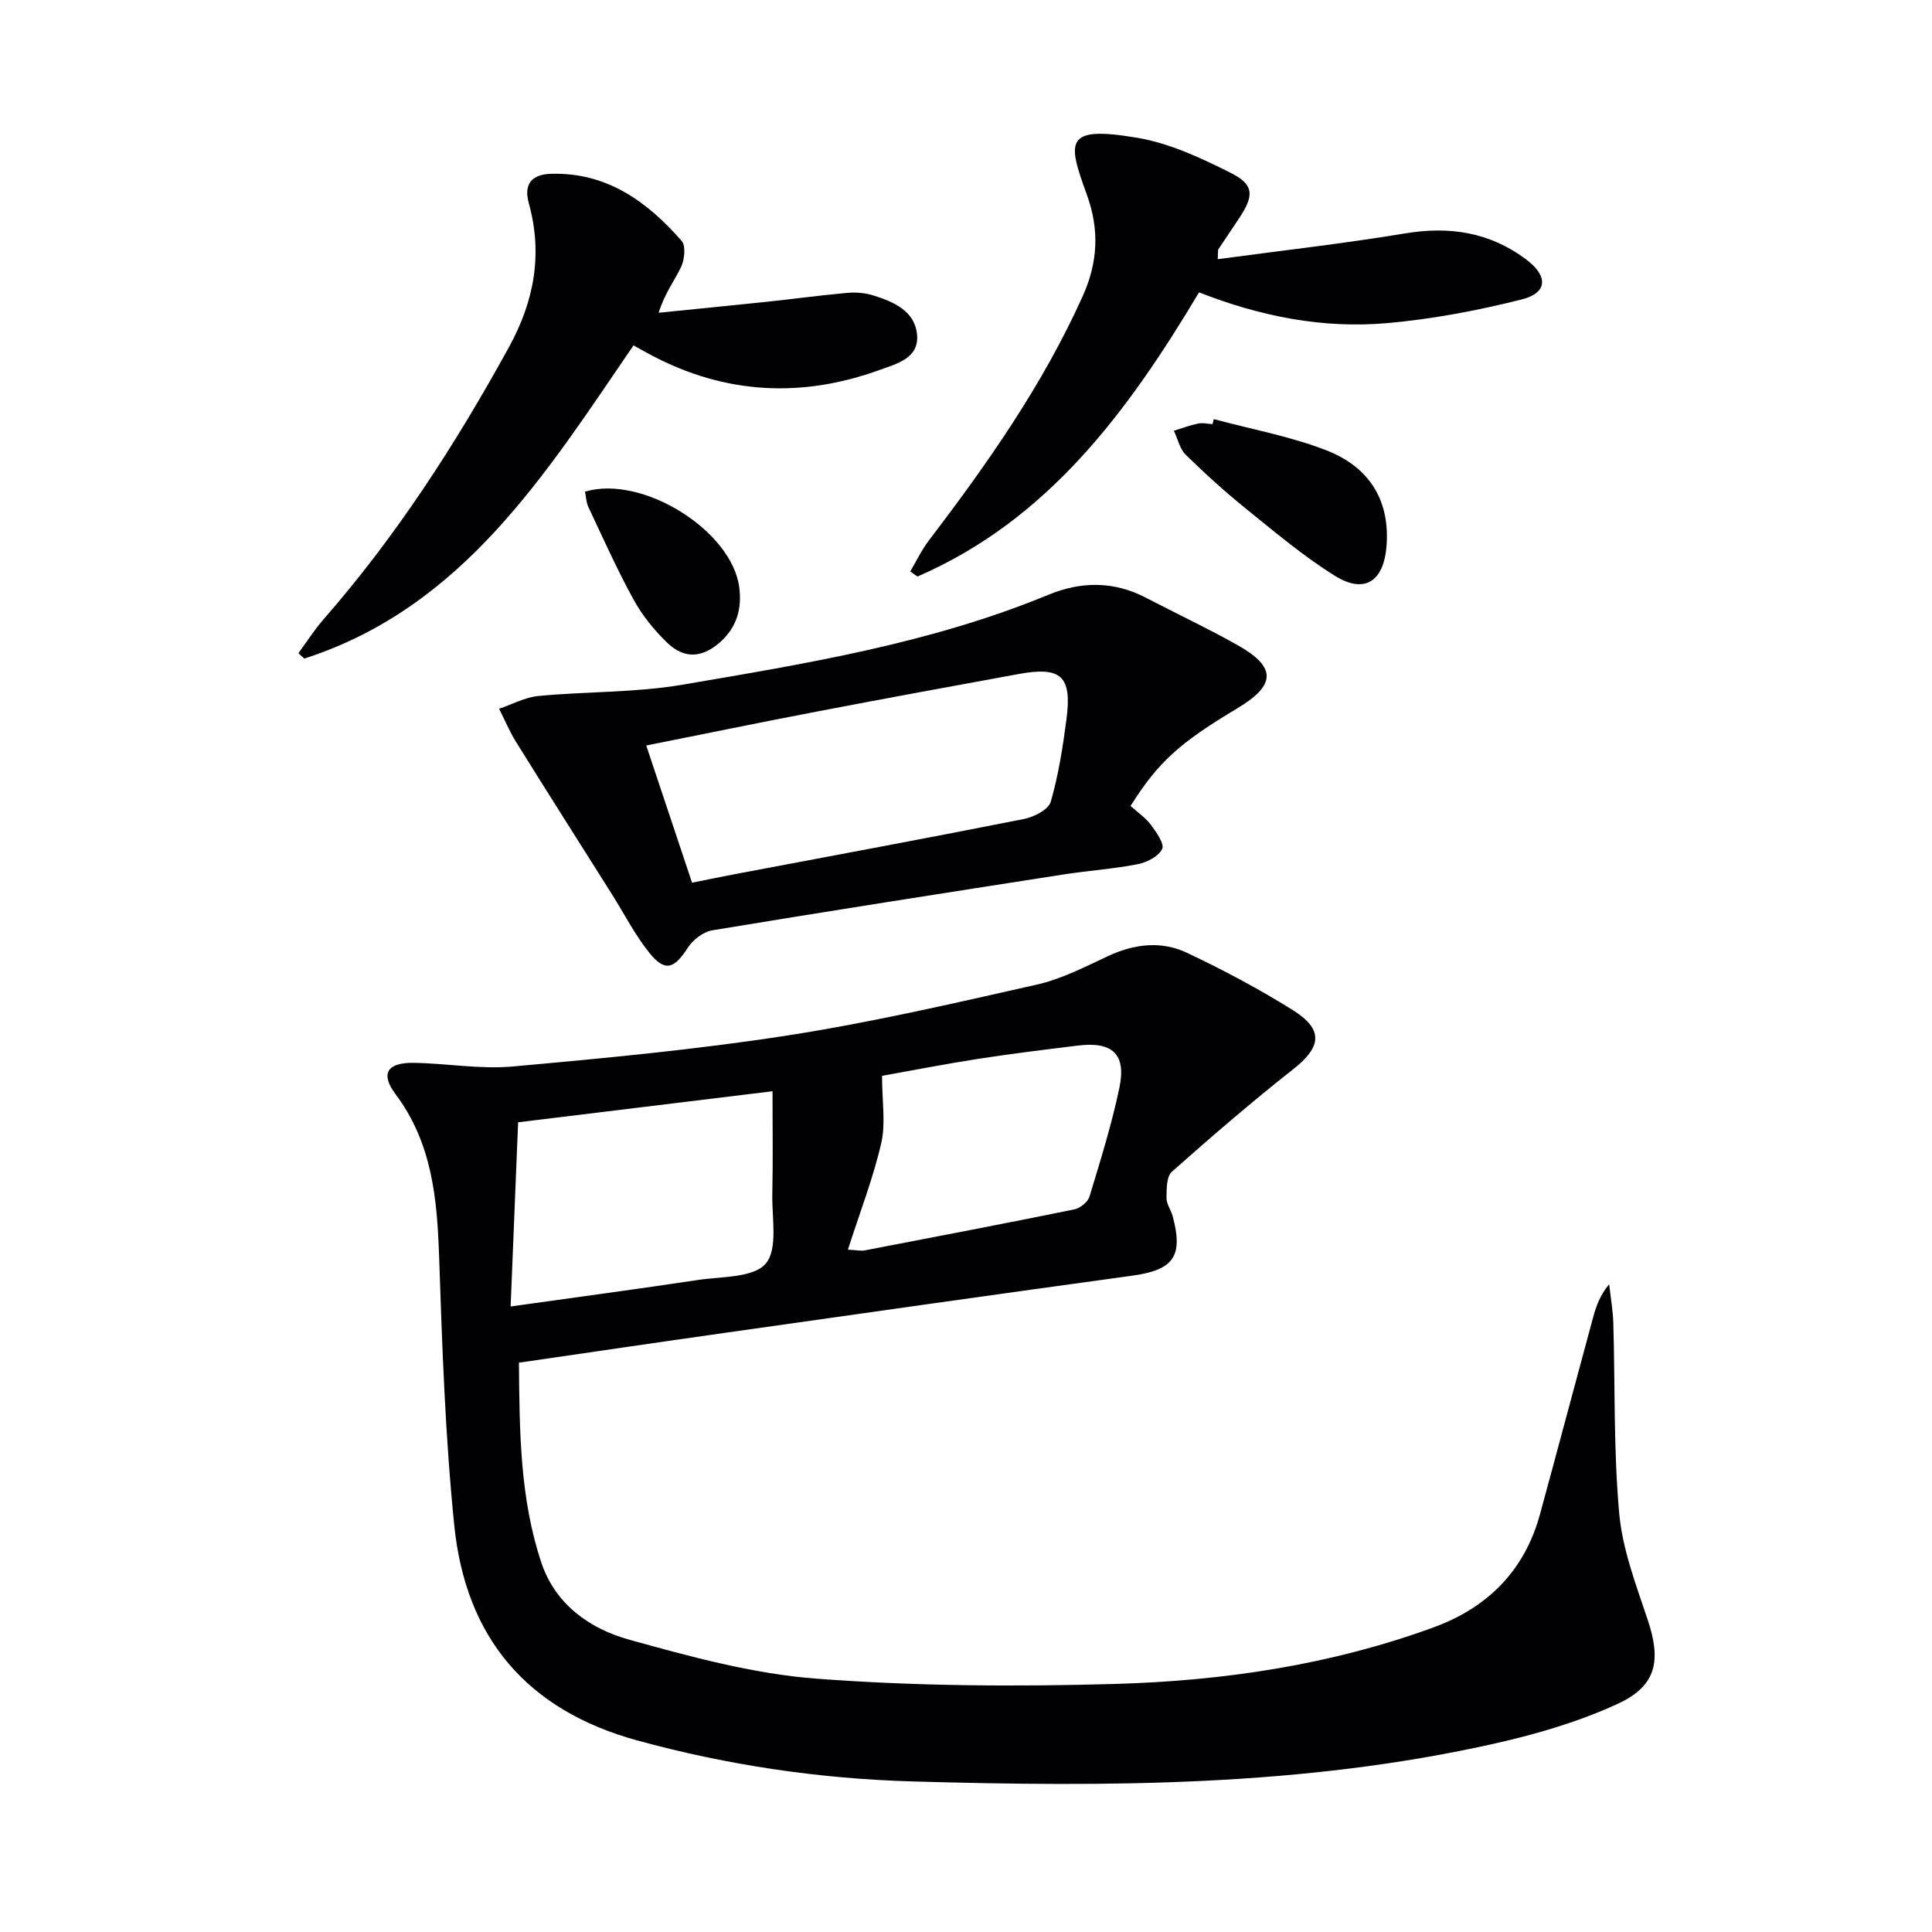
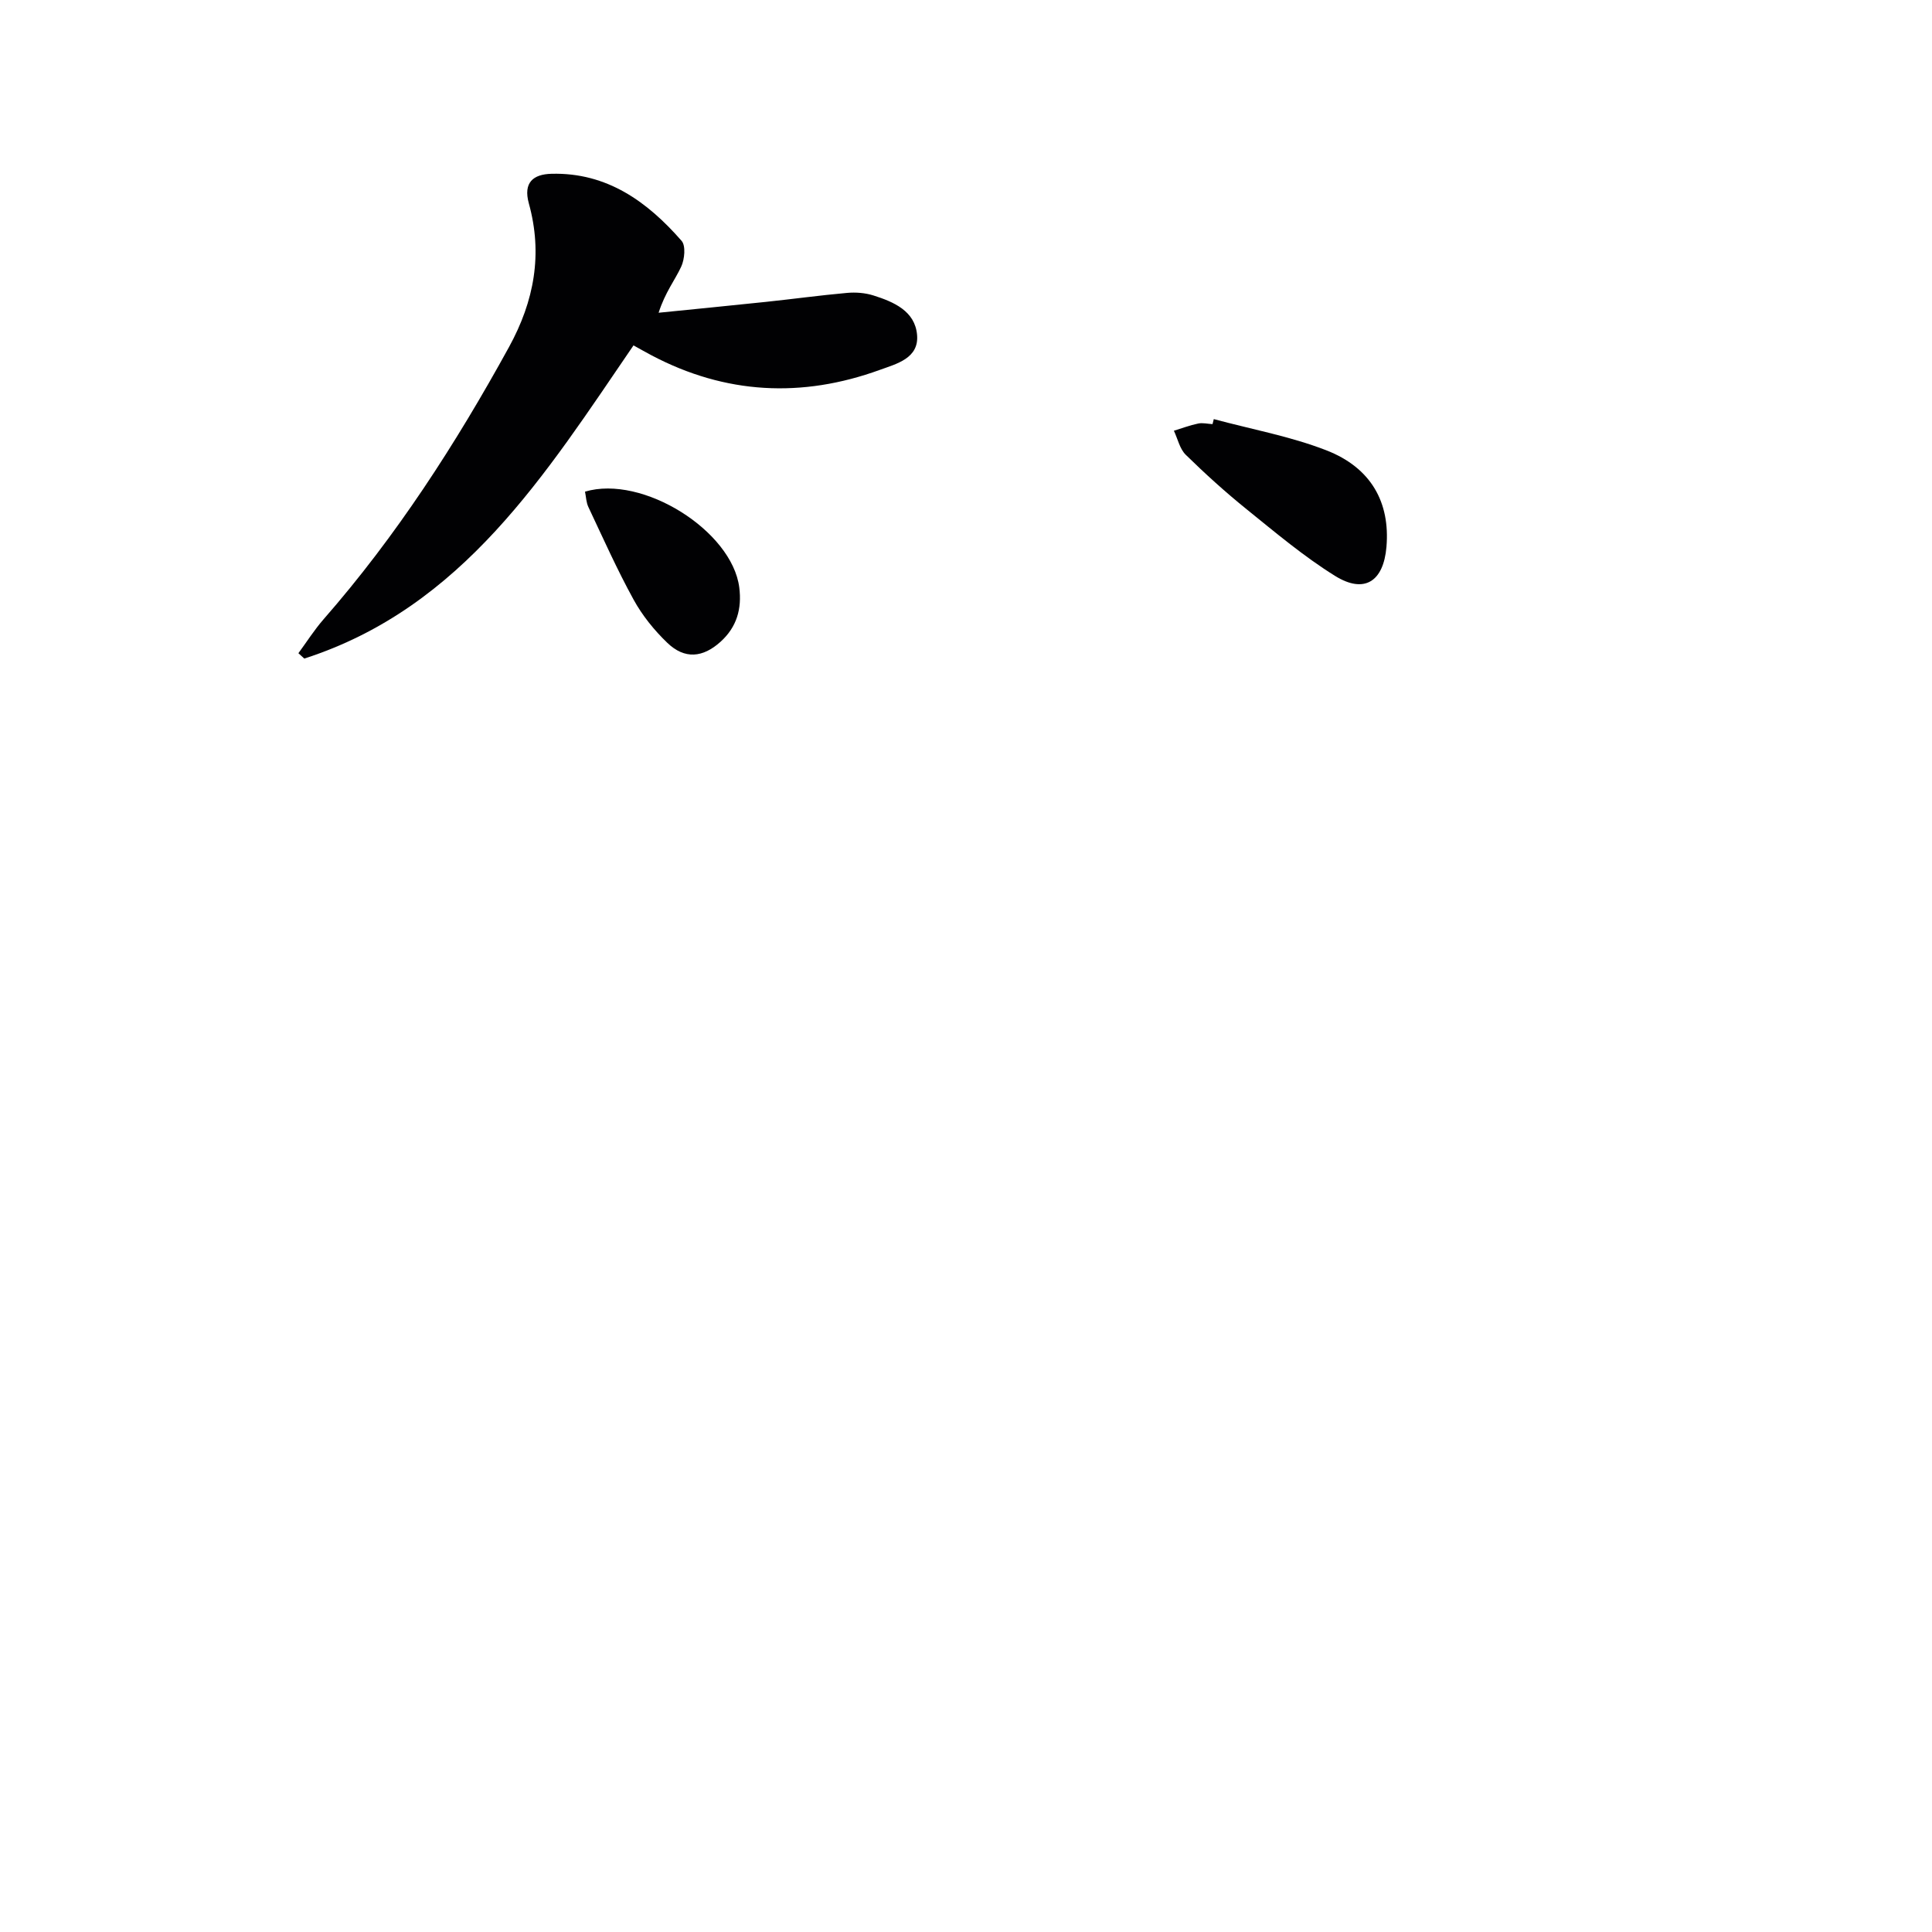
<svg xmlns="http://www.w3.org/2000/svg" enable-background="new 0 0 400 400" viewBox="0 0 400 400">
  <g fill="#010103">
-     <path d="m107.44 282.13c.12 14.42.22 28.21 4.66 41.45 2.89 8.6 10.01 13.63 18.11 15.88 12.73 3.54 25.74 7.1 38.83 8.09 20.54 1.55 41.26 1.68 61.87 1.09 22.44-.64 44.66-3.94 65.92-11.72 11.13-4.07 18.8-11.7 21.99-23.35 3.71-13.59 7.32-27.2 11.01-40.8.64-2.35 1.45-4.65 3.33-6.88.3 2.68.78 5.36.86 8.05.38 13.14.04 26.33 1.22 39.39.68 7.46 3.48 14.8 5.89 22 2.82 8.39 1.89 13.69-6.12 17.39-8.02 3.71-16.72 6.27-25.37 8.22-39.78 8.99-80.24 9.04-120.67 7.89-19.23-.55-38.29-3.35-57-8.48-23.01-6.3-35.57-21.4-37.92-44.55-1.88-18.49-2.51-37.13-3.14-55.73-.41-11.98-1.47-23.46-9.01-33.52-3.21-4.28-1.74-6.58 3.76-6.5 6.81.1 13.69 1.36 20.42.76 19.01-1.71 38.06-3.5 56.91-6.42 17.34-2.69 34.5-6.66 51.64-10.53 5.1-1.15 9.95-3.65 14.75-5.9 5.45-2.55 11.05-3.21 16.38-.69 7.5 3.55 14.87 7.46 21.9 11.86 6.42 4.02 5.95 7.62.1 12.23-8.61 6.78-16.93 13.95-25.13 21.23-1.13 1-1.1 3.59-1.12 5.45-.01 1.24.93 2.47 1.28 3.75 2.25 8.38.16 11.16-8.47 12.34-27.95 3.83-55.87 7.8-83.8 11.76-14.1 1.99-28.21 4.08-43.08 6.24zm-.17-49.77c-.51 12.59-1.02 24.94-1.55 38.13 13.59-1.91 26.22-3.59 38.82-5.49 4.87-.73 11.46-.42 13.99-3.38 2.57-3.01 1.26-9.46 1.37-14.42.15-6.92.04-13.85.04-21.27-18.02 2.21-35.1 4.29-52.67 6.43zm68.28 26.37c1.88.09 2.72.3 3.49.15 14.48-2.78 28.96-5.55 43.4-8.49 1.21-.25 2.79-1.54 3.13-2.66 2.26-7.46 4.6-14.93 6.19-22.54 1.45-6.95-1.44-9.59-8.55-8.72-6.92.85-13.84 1.69-20.72 2.76-7.11 1.11-14.17 2.5-19.87 3.51 0 5.3.78 9.82-.17 13.94-1.66 7.22-4.38 14.19-6.9 22.05z" />
-     <path d="m234.07 166.86c1.59 1.44 3.17 2.49 4.22 3.92 1.12 1.52 2.84 3.96 2.32 5-.77 1.55-3.19 2.78-5.09 3.15-5.04.98-10.2 1.32-15.28 2.11-24.26 3.78-48.53 7.56-72.76 11.57-1.89.31-4.04 1.99-5.11 3.65-2.79 4.34-4.69 5.01-7.89 1.06-3-3.71-5.19-8.06-7.76-12.13-6.63-10.52-13.31-21.02-19.88-31.58-1.35-2.17-2.35-4.58-3.5-6.87 2.72-.92 5.38-2.38 8.16-2.65 9.92-.94 20.01-.66 29.79-2.33 25.66-4.37 51.42-8.57 75.72-18.6 6.77-2.8 13.55-2.89 20.21.58 6.34 3.3 12.83 6.35 19.06 9.86 8.03 4.53 7.91 8.25-.09 13.04-12.05 7.2-16.39 11.14-22.12 20.22zm-90.79 15.89c3.6-.72 6.36-1.29 9.12-1.81 19.88-3.76 39.77-7.44 59.62-11.38 2.07-.41 5.06-1.95 5.53-3.57 1.6-5.55 2.5-11.34 3.25-17.08 1.17-8.91-1.08-10.97-9.85-9.37-14.02 2.55-28.03 5.14-42.03 7.82-11.54 2.21-23.05 4.58-35.12 6.99 3.21 9.64 6.29 18.85 9.48 28.4z" />
    <path d="m61.78 135.24c1.72-2.34 3.29-4.82 5.19-7 15.09-17.25 27.4-36.34 38.41-56.38 5.24-9.55 7.01-19.27 4.11-29.75-1.19-4.32.9-6.04 4.71-6.13 11.46-.29 19.83 5.77 26.92 13.89.89 1.02.62 3.81-.08 5.33-1.3 2.81-3.32 5.3-4.68 9.55 7.41-.75 14.82-1.47 22.22-2.25 5.61-.59 11.19-1.36 16.81-1.86 1.79-.16 3.73-.01 5.44.53 4.21 1.33 8.61 3.22 9.04 8.16.43 4.87-4.28 6-7.71 7.25-16.13 5.86-31.95 5.06-47.24-3-1.16-.61-2.3-1.27-3.76-2.07-18.18 26.57-35.28 54.24-68.16 64.84-.4-.36-.81-.73-1.22-1.11z" />
-     <path d="m252.12 53.66c13.19-1.78 26.02-3.22 38.74-5.33 9.2-1.53 17.49-.29 25.02 5.31 4.68 3.47 4.63 6.99-.88 8.37-9.12 2.29-18.48 4.07-27.84 4.89-13.22 1.16-26.13-1.35-38.91-6.37-14.67 24.55-31.21 47.1-58.31 58.84-.49-.35-.98-.7-1.48-1.06 1.27-2.14 2.34-4.43 3.84-6.4 12.12-15.89 23.57-32.19 31.83-50.52 3.17-7.03 3.56-13.78.85-21.2-4.02-11.04-4.6-14.21 10.5-11.66 6.68 1.13 13.2 4.18 19.34 7.27 4.83 2.43 4.83 4.65 1.83 9.23-1.45 2.22-2.96 4.41-4.43 6.62-.06.11-.01.31-.1 2.01z" />
    <path d="m251.3 86.77c7.79 2.1 15.83 3.56 23.3 6.46 9.31 3.62 13.23 10.83 12.45 20-.61 7.18-4.58 9.77-10.65 6-6.45-4.01-12.34-8.98-18.27-13.77-4.39-3.54-8.6-7.35-12.63-11.3-1.25-1.22-1.66-3.3-2.46-4.98 1.67-.51 3.32-1.14 5.02-1.49.94-.2 1.98.07 2.98.12.08-.35.17-.7.26-1.04z" />
    <path d="m121.12 101.79c11.92-3.56 30.45 8.12 31.94 19.85.55 4.38-.49 8.17-3.89 11.24-3.64 3.28-7.4 3.68-11.01.21-2.71-2.6-5.18-5.66-6.98-8.94-3.42-6.22-6.32-12.73-9.35-19.15-.47-.97-.49-2.15-.71-3.21z" />
  </g>
</svg>